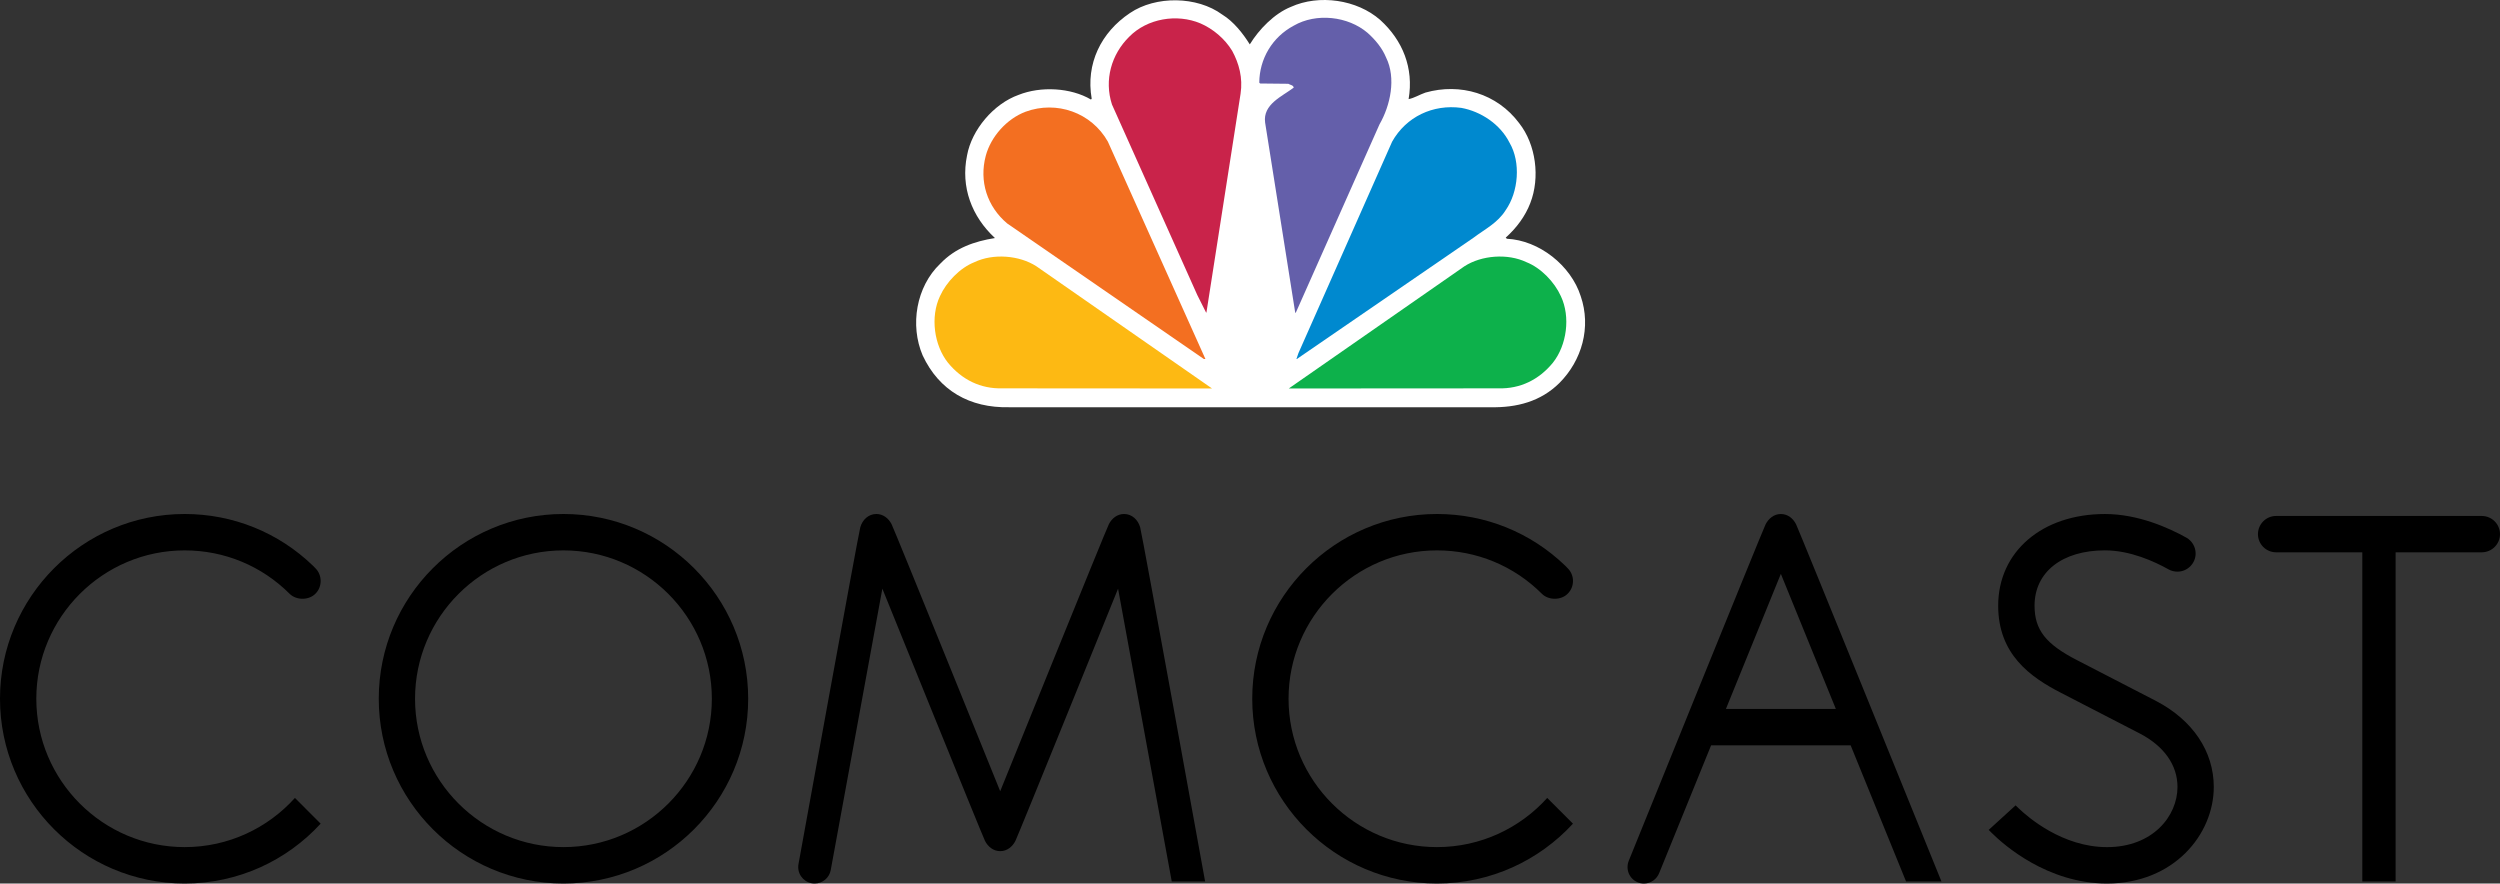
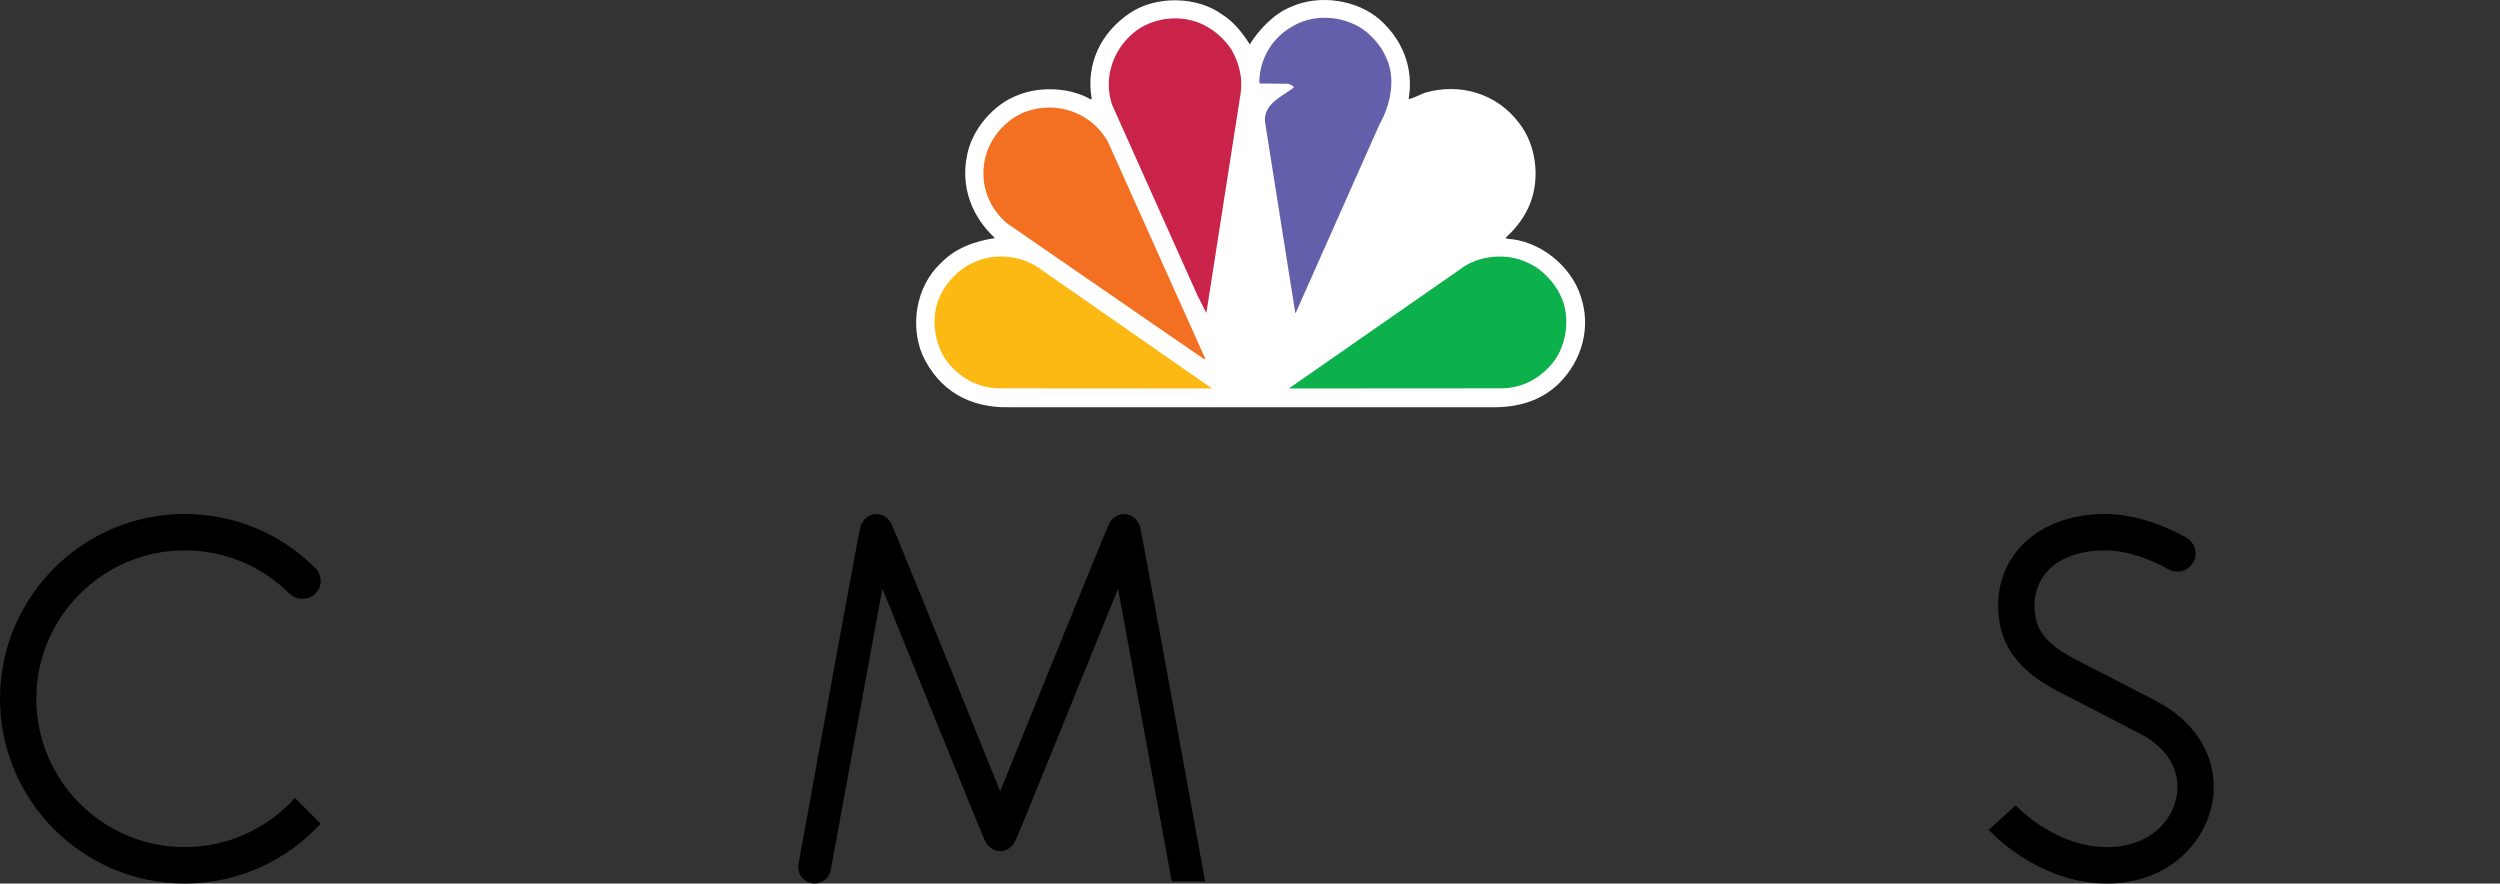
<svg xmlns="http://www.w3.org/2000/svg" id="Layer_1" x="0px" y="0px" width="1000.258px" height="353.502px" viewBox="0 0 1000.258 353.502" xml:space="preserve">
  <rect x="0" y="0" width="1000.258" height="353.502" fill="#333333" stroke="none" />
  <g>
    <path fill="#FFFFFF" d="M500.044,17.759c3.688-6.022,9.807-12.323,16.396-14.988c11.341-5.16,26.542-2.941,35.795,5.224   c8.954,8.112,13.496,19.23,11.353,31.66c2.196-0.405,4.413-1.811,6.738-2.611c13.899-3.923,28.599,0.331,37.511,12.248   c6.694,8.507,8.443,21.724,4.425,32.001c-1.994,5.169-5.395,9.817-9.817,13.783l0.446,0.448   c12.931,0.628,25.639,10.67,29.561,22.982c4.253,12.419,0.512,25.69-8.57,34.773c-7.42,7.334-16.961,9.872-27.567,9.658H403.765   c-15.81,0.341-28.026-6.663-34.603-20.722c-5.16-12.068-2.612-27.503,7.024-36.702c6.076-6.354,13.688-8.956,21.896-10.266   c-9.295-8.624-13.773-20.424-11.161-33.078c1.866-10.254,10.607-20.637,20.648-24.219c8.847-3.518,20.83-2.9,28.932,1.875   l0.288-0.352c-2.441-13.954,3.742-26.543,15.317-34.261c10.32-6.981,26.821-6.801,36.926,0.62   C493.574,8.613,497.315,13.389,500.044,17.759" />
    <path fill="#645FAA" d="M554.558,22.972c4.137,8.347,1.707,19.284-2.611,26.778l-33.408,75.163l-0.289,0.352l-12.076-76.25   c-0.969-7.322,6.854-10.446,11.459-13.964c-0.234-1.076-1.418-1.023-2.163-1.524l-11.288-0.118l-0.343-0.341   c0.064-9.466,5.16-18.207,13.794-22.801c9.02-5.212,21.725-3.795,29.549,2.889C550.359,15.99,553.035,19.283,554.558,22.972" />
    <path fill="#C9234A" d="M493.008,20.36c2.73,5.053,4.308,10.789,3.348,17.141l-13.623,87.305c0.074,0.106-0.053,0.224-0.161,0.276   l-3.528-7.024L444.9,41.808c-3.177-9.818-0.234-20.083,6.918-27.12c7.206-7.312,19.06-9.295,28.484-5.329   C485.291,11.513,490.056,15.479,493.008,20.36" />
-     <path fill="#0089CF" d="M603.978,57.115c4.594,7.834,3.561,19.689-1.547,26.959c-3.164,5.106-8.389,7.654-12.813,11.001   l-70.748,48.565h-0.162l0.79-2.323L557,56.668c5.618-9.978,16.342-15.031,27.684-13.507   C592.455,44.58,600.226,49.632,603.978,57.115" />
    <path fill="#F36F21" d="M443.259,56.668l39.026,86.963h-0.628l-78.68-54.227c-8.007-6.747-11.289-16.853-8.571-27.065   c2.036-7.654,8.389-14.806,15.947-17.643C422.728,40.166,436.67,44.984,443.259,56.668" />
    <path fill="#0DB14B" d="M624.509,118.505c3.922,8.283,2.377,19.625-3.23,26.67c-5.563,6.749-13.005,10.437-21.736,10.202   l-83.893,0.054l70.279-48.896c6.867-4.424,17.303-5.225,24.797-1.643C616.513,107.163,621.961,112.834,624.509,118.505" />
    <path fill="#FDB913" d="M376.08,118.505c-3.911,8.283-2.377,19.625,3.241,26.67c5.564,6.749,12.983,10.437,21.725,10.202   l83.893,0.054l-70.28-48.896c-6.865-4.424-17.3-5.225-24.784-1.643C384.085,107.163,378.639,112.834,376.08,118.505" />
-     <path d="M225.435,205.65c-40.763,0-73.893,33.152-73.893,73.916c0,40.753,33.13,73.925,73.893,73.925   c40.764,0,73.916-33.172,73.916-73.925C299.351,238.803,266.199,205.65,225.435,205.65 M225.435,338.93   c-32.736,0-59.375-26.637-59.375-59.363c0-32.717,26.639-59.355,59.375-59.355c32.737,0,59.376,26.639,59.376,59.355   C284.811,312.293,258.172,338.93,225.435,338.93" />
    <path d="M862.724,280.504c-3.965-2.08-28.088-14.498-31.553-16.299c-12.653-6.471-17.141-12.185-17.141-21.864   c0-13.452,11.045-22.14,28.173-22.14c10.054,0,19.774,4.424,25.478,7.632c1.035,0.565,2.261,0.885,3.539,0.885   c3.987,0,7.26-3.272,7.26-7.259c0-2.686-1.473-5.043-3.635-6.301c-7.184-4.009-19.434-9.498-32.642-9.498   c-25.167,0-42.724,15.072-42.724,36.681c0,19.391,12.749,28.537,25.222,34.912c3.495,1.78,27.896,14.358,31.552,16.287   c9.637,5.042,14.967,12.611,14.967,21.321c0,11.672-9.891,24.08-28.194,24.08c-17.803,0-31.628-11.939-35.444-15.617l-1.142-1.088   l-10.755,9.807l1.257,1.258c4.775,4.735,22.237,20.19,46.084,20.19c26.735,0,42.714-19.646,42.714-38.63   C885.74,300.684,877.361,288.156,862.724,280.504" />
    <path d="M73.895,220.211c15.872,0,30.785,6.184,41.978,17.365c2.665,2.654,7.675,2.654,10.297,0   c1.386-1.354,2.121-3.176,2.121-5.127c0-1.93-0.735-3.774-2.121-5.128l-0.895-0.917c-13.837-13.389-32.097-20.754-51.38-20.754   C33.152,205.65,0,238.813,0,279.555c0,40.765,33.152,73.937,73.895,73.937c21.51,0,40.89-9.229,54.396-23.942l-10.287-10.297   c-10.873,12.067-26.607,19.678-44.11,19.678c-32.726,0-59.365-26.648-59.365-59.375C14.53,246.861,41.169,220.211,73.895,220.211" />
-     <path d="M574.941,220.211c15.852,0,30.785,6.184,41.977,17.365c2.654,2.654,7.666,2.654,10.288,0   c1.386-1.354,2.153-3.176,2.153-5.127c0-1.93-0.768-3.774-2.153-5.128l-0.885-0.917c-13.868-13.389-32.107-20.754-51.38-20.754   c-40.752,0-73.916,33.162-73.916,73.904c0,40.765,33.164,73.937,73.916,73.937c21.5,0,40.88-9.229,54.407-23.942l-10.298-10.297   c-10.873,12.067-26.629,19.678-44.109,19.678c-32.737,0-59.387-26.648-59.387-59.375   C515.554,246.861,542.204,220.211,574.941,220.211" />
    <path d="M449.741,205.65c-2.729,0-4.883,1.759-6.056,4.029c-1.194,2.27-43.492,106.897-43.502,106.897   c0,0-42.298-104.628-43.482-106.897c-1.183-2.271-3.335-4.029-6.064-4.029c-3.188,0-5.586,2.345-6.428,5.299   c-0.842,2.973-24.709,134.653-24.709,134.653c-0.086,0.428-0.128,0.876-0.128,1.333c0,3.623,2.953,6.556,6.556,6.556   c3.198,0,5.863-2.28,6.438-5.297l20.669-112.664c0,0,39.879,98.518,41.041,100.862c1.173,2.335,3.347,4.158,6.119,4.158   c2.771,0,4.936-1.823,6.097-4.158c1.173-2.345,41.051-100.862,41.051-100.862l21.479,117.151h13.348   c0,0-25.147-138.76-25.989-141.732C455.326,207.995,452.927,205.65,449.741,205.65" />
-     <path d="M712.527,205.66c-2.761-0.01-4.902,1.791-6.107,4.136c-1.195,2.335-54.738,134.582-54.738,134.582   c-0.32,0.777-0.502,1.642-0.502,2.558c0,3.623,2.932,6.566,6.556,6.566c2.761,0,5.128-1.727,6.099-4.168L684.62,298.2h55.825   l22.174,54.481h14.166c0,0-56.987-140.551-58.159-142.886C717.462,207.451,715.298,205.65,712.527,205.66 M690.546,283.647   l21.98-54.046l22.002,54.046H690.546z" />
-     <path d="M992.966,206.438h-82.293c-4.009,0-7.26,3.263-7.26,7.281c0,3.997,3.251,7.259,7.26,7.259h34.494V352.67h13.326V220.979   h34.473c4.009,0,7.292-3.262,7.292-7.259C1000.258,209.701,996.975,206.438,992.966,206.438" />
  </g>
</svg>